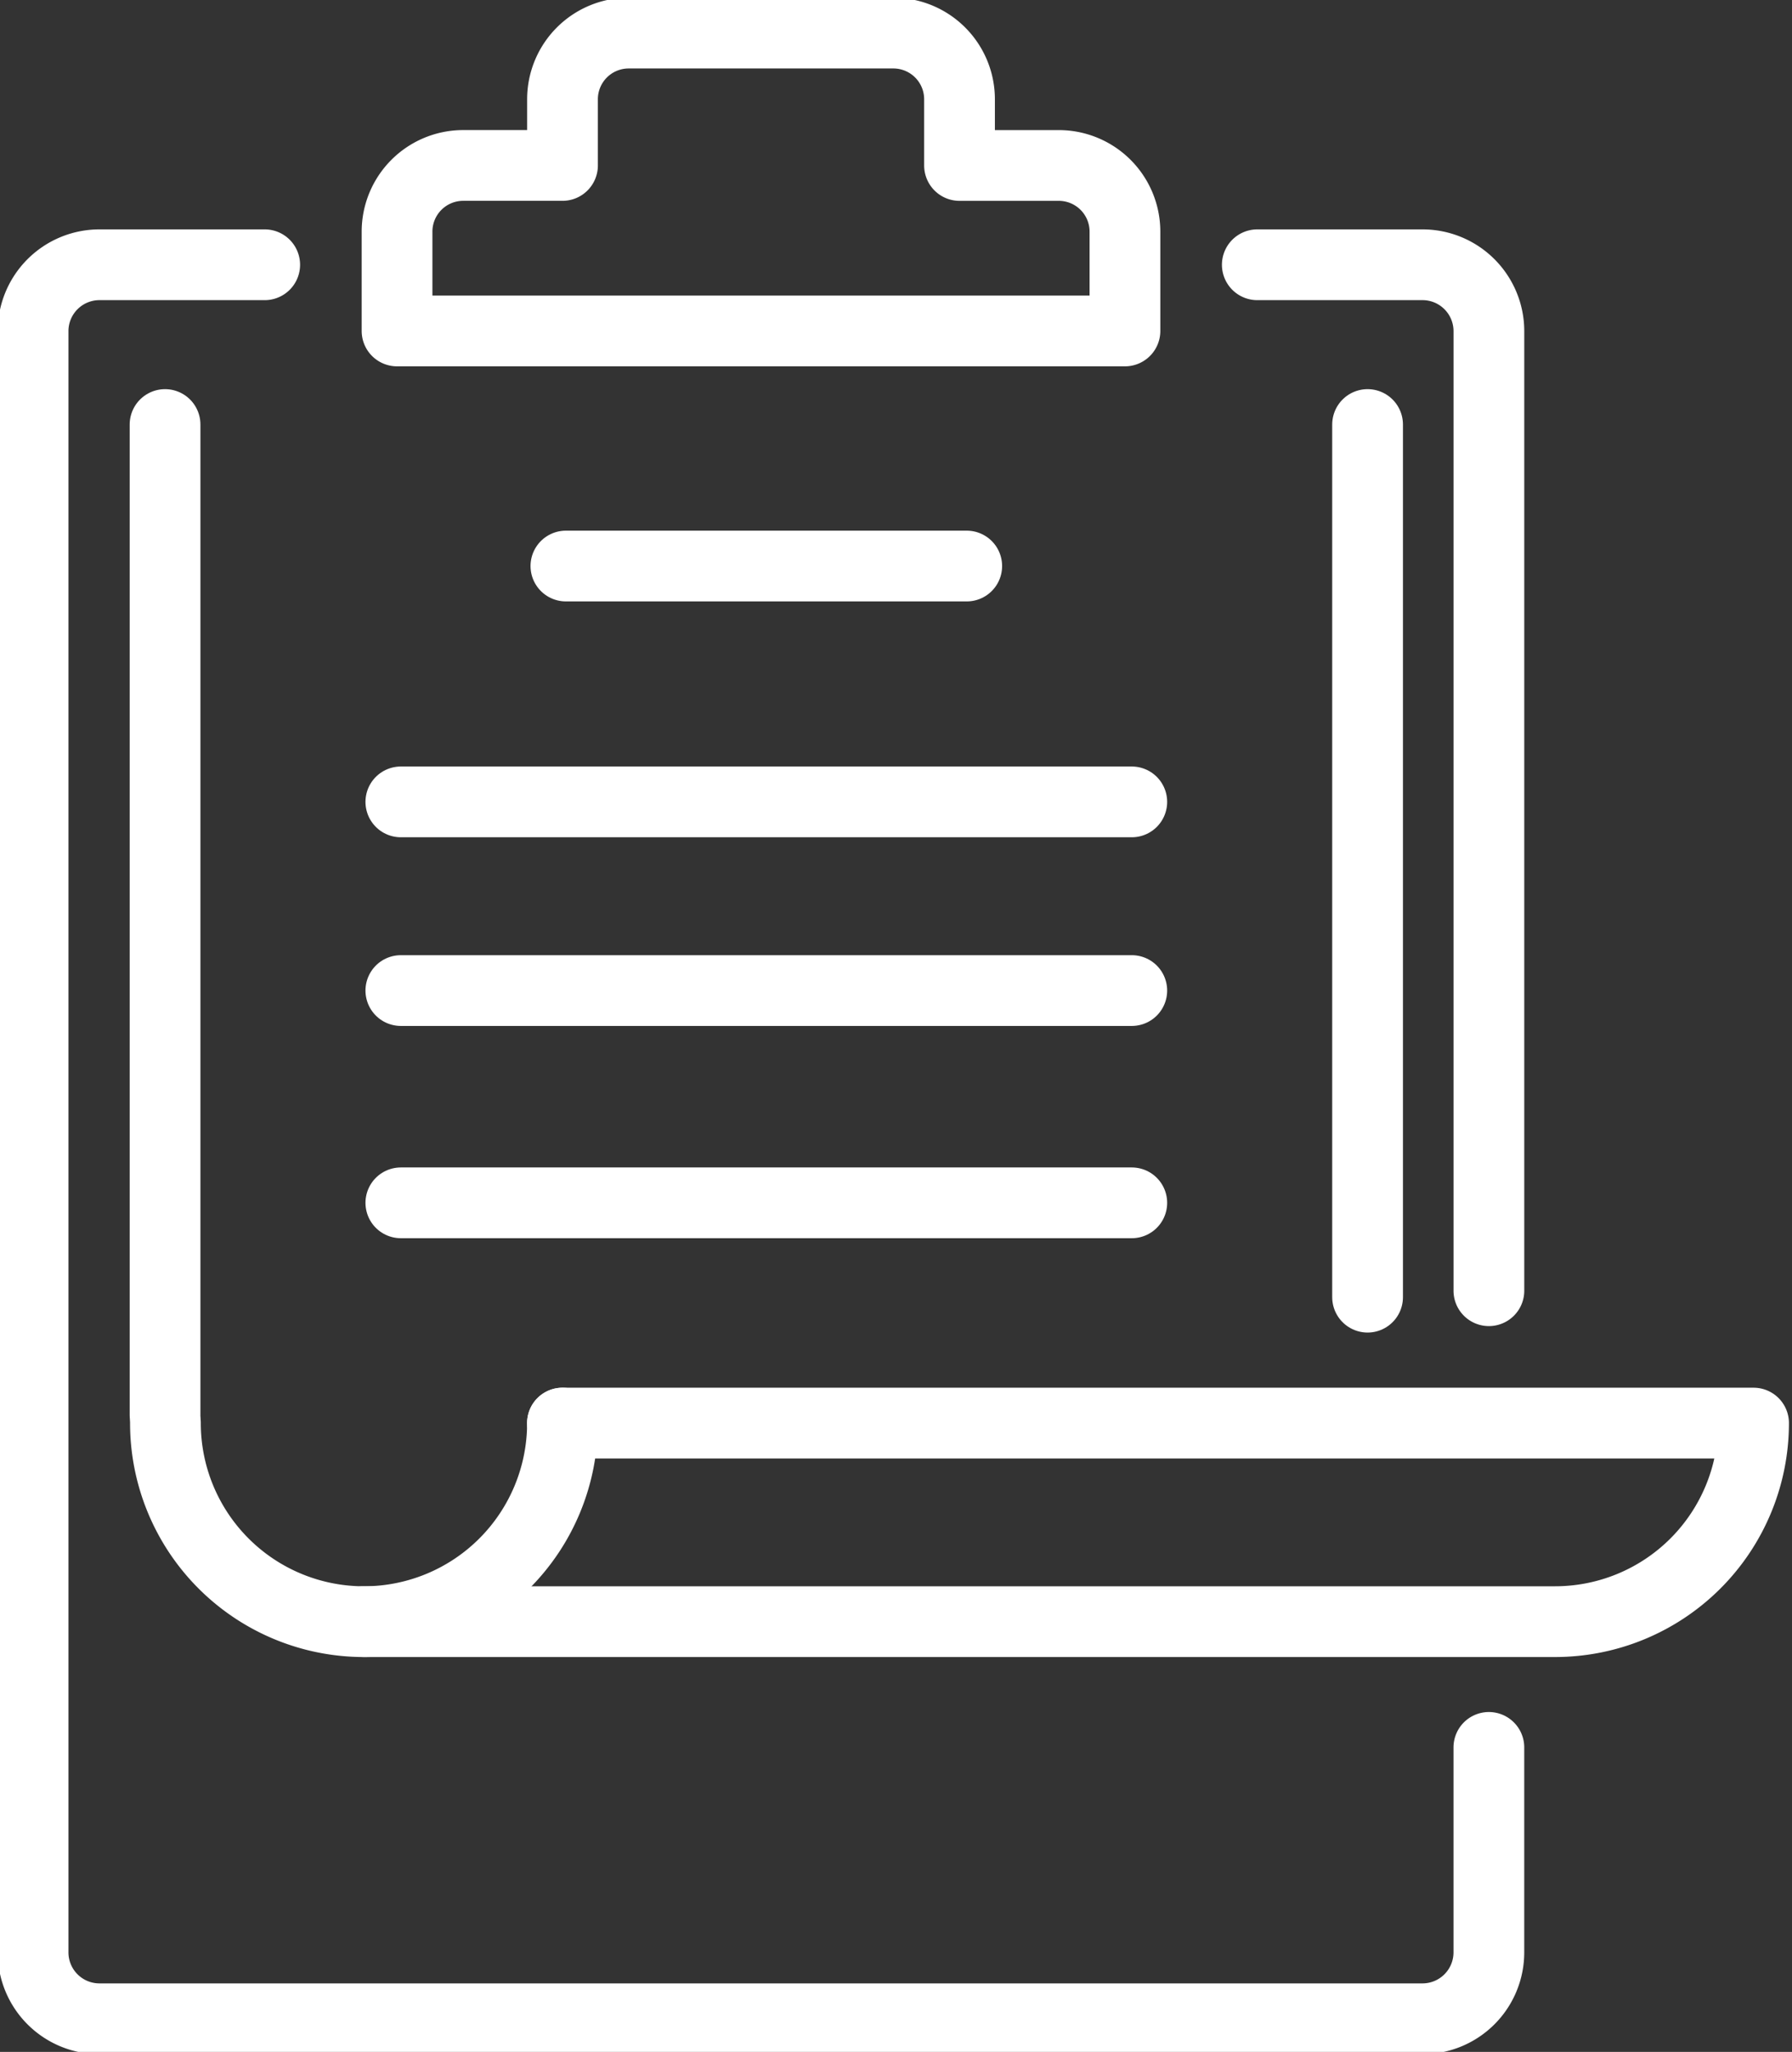
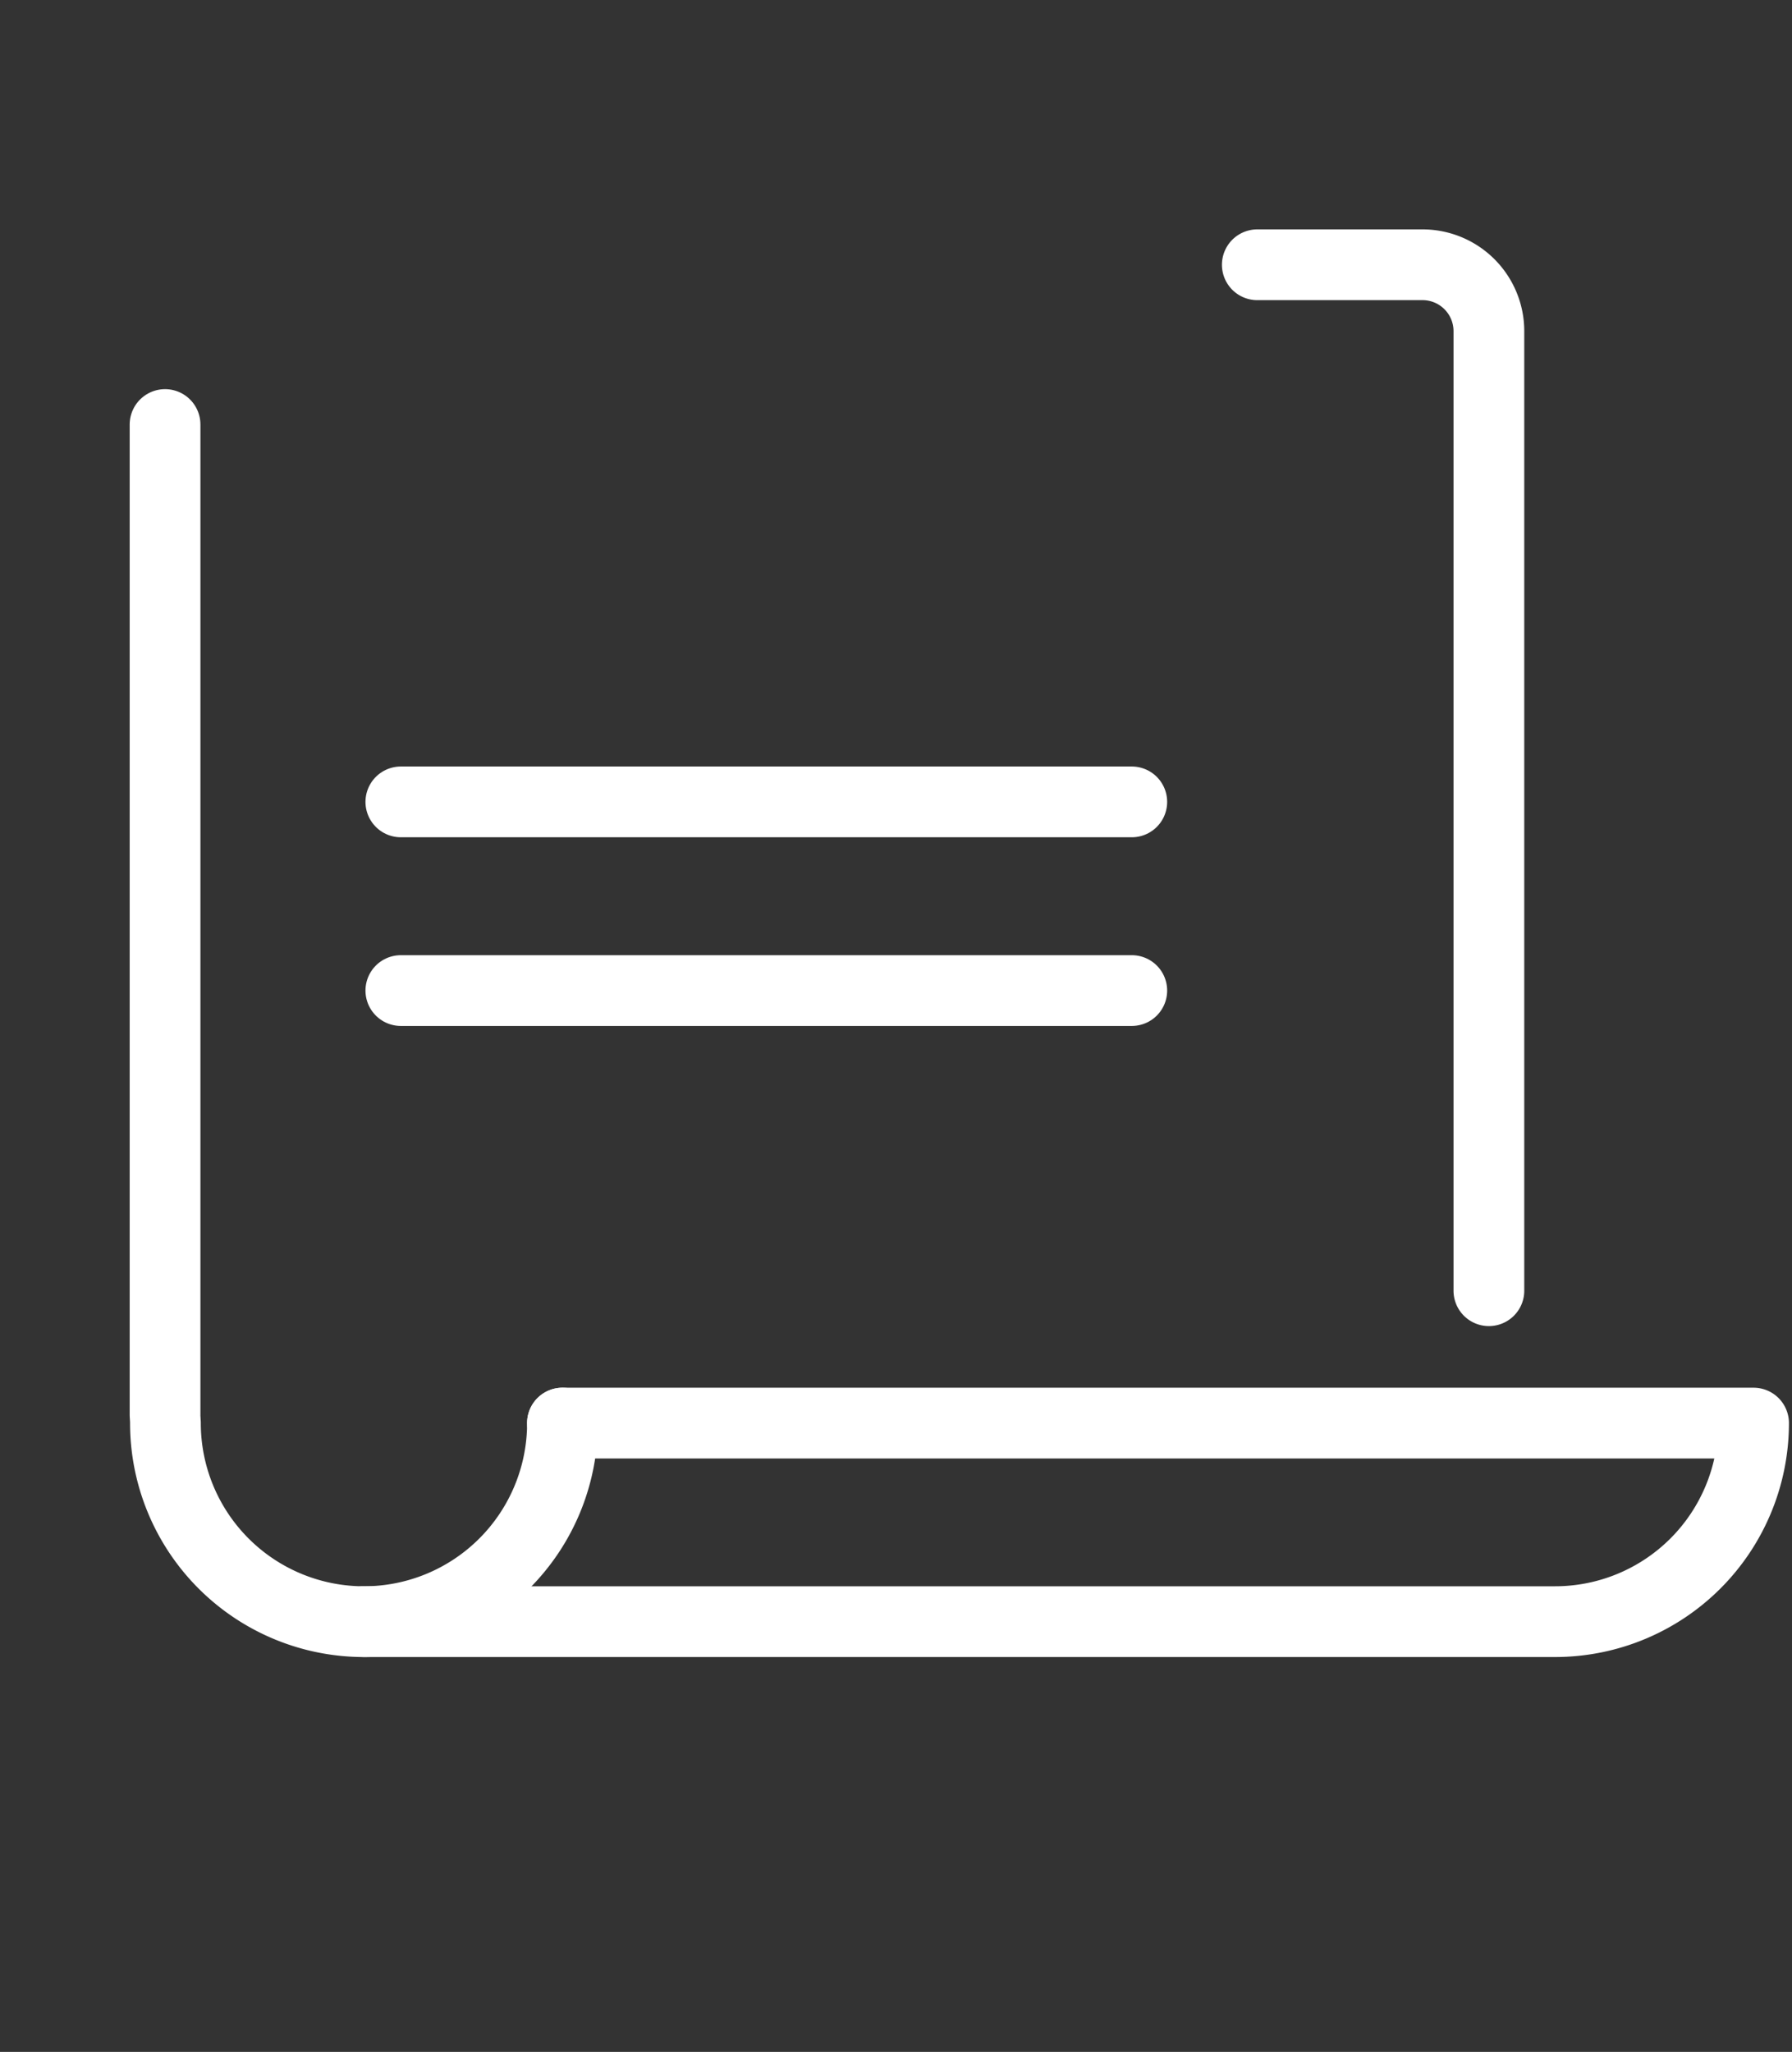
<svg xmlns="http://www.w3.org/2000/svg" id="Group_46136" data-name="Group 46136" width="76" height="87" viewBox="0 0 76 87">
  <rect x="0" y="0" width="76" height="87" fill="#333333" stroke="none" />
  <defs>
    <clipPath id="clip-path">
      <rect id="Rectangle_140553" data-name="Rectangle 140553" width="76" height="87" fill="none" stroke="#fff" stroke-width="3" />
    </clipPath>
  </defs>
-   <line id="Line_450" data-name="Line 450" x2="17" transform="translate(24 24)" fill="none" stroke="#fff" stroke-linecap="round" stroke-linejoin="round" stroke-width="3" />
  <line id="Line_451" data-name="Line 451" x2="31" transform="translate(17 34)" fill="none" stroke="#fff" stroke-linecap="round" stroke-linejoin="round" stroke-width="3" />
  <line id="Line_452" data-name="Line 452" x2="31" transform="translate(17 42)" fill="none" stroke="#fff" stroke-linecap="round" stroke-linejoin="round" stroke-width="3" />
-   <line id="Line_453" data-name="Line 453" x2="31" transform="translate(17 51)" fill="none" stroke="#fff" stroke-linecap="round" stroke-linejoin="round" stroke-width="3" />
  <g id="Group_46135" data-name="Group 46135">
    <g id="Group_46134" data-name="Group 46134" clip-path="url(#clip-path)">
-       <path id="Path_65398" data-name="Path 65398" d="M16.823,56H9.806A2.815,2.815,0,0,0,7,58.806v68.758a2.815,2.815,0,0,0,2.806,2.806H65.935a2.815,2.815,0,0,0,2.806-2.806v-8.7" transform="translate(-5.597 -44.774)" fill="none" stroke="#fff" stroke-linecap="round" stroke-linejoin="round" stroke-width="3" />
      <path id="Path_65399" data-name="Path 65399" d="M266,56h7.016a2.815,2.815,0,0,1,2.806,2.806V99.5" transform="translate(-212.677 -44.774)" fill="none" stroke="#fff" stroke-linecap="round" stroke-linejoin="round" stroke-width="3" />
-       <path id="Path_65400" data-name="Path 65400" d="M112.065,12.613h-4.21V9.806A2.806,2.806,0,0,0,105.048,7H93.823a2.806,2.806,0,0,0-2.806,2.806v2.806h-4.21A2.806,2.806,0,0,0,84,15.419v4.21h30.871v-4.21A2.806,2.806,0,0,0,112.065,12.613Z" transform="translate(-67.161 -5.597)" fill="none" stroke="#fff" stroke-linecap="round" stroke-linejoin="round" stroke-width="3" />
      <line id="Line_454" data-name="Line 454" y1="42" transform="translate(7 18)" fill="none" stroke="#fff" stroke-linecap="round" stroke-linejoin="round" stroke-width="3" />
      <path id="Path_65401" data-name="Path 65401" d="M51.839,301A8.419,8.419,0,0,1,35,301" transform="translate(-27.984 -240.661)" fill="none" stroke="#fff" stroke-linecap="round" stroke-linejoin="round" stroke-width="3" />
      <path id="Path_65402" data-name="Path 65402" d="M77,309.419h50.516A8.419,8.419,0,0,0,135.935,301H85.419" transform="translate(-61.565 -240.661)" fill="none" stroke="#fff" stroke-linecap="round" stroke-linejoin="round" stroke-width="3" />
-       <line id="Line_455" data-name="Line 455" y2="37" transform="translate(58 18)" fill="none" stroke="#fff" stroke-linecap="round" stroke-linejoin="round" stroke-width="3" />
    </g>
  </g>
</svg>